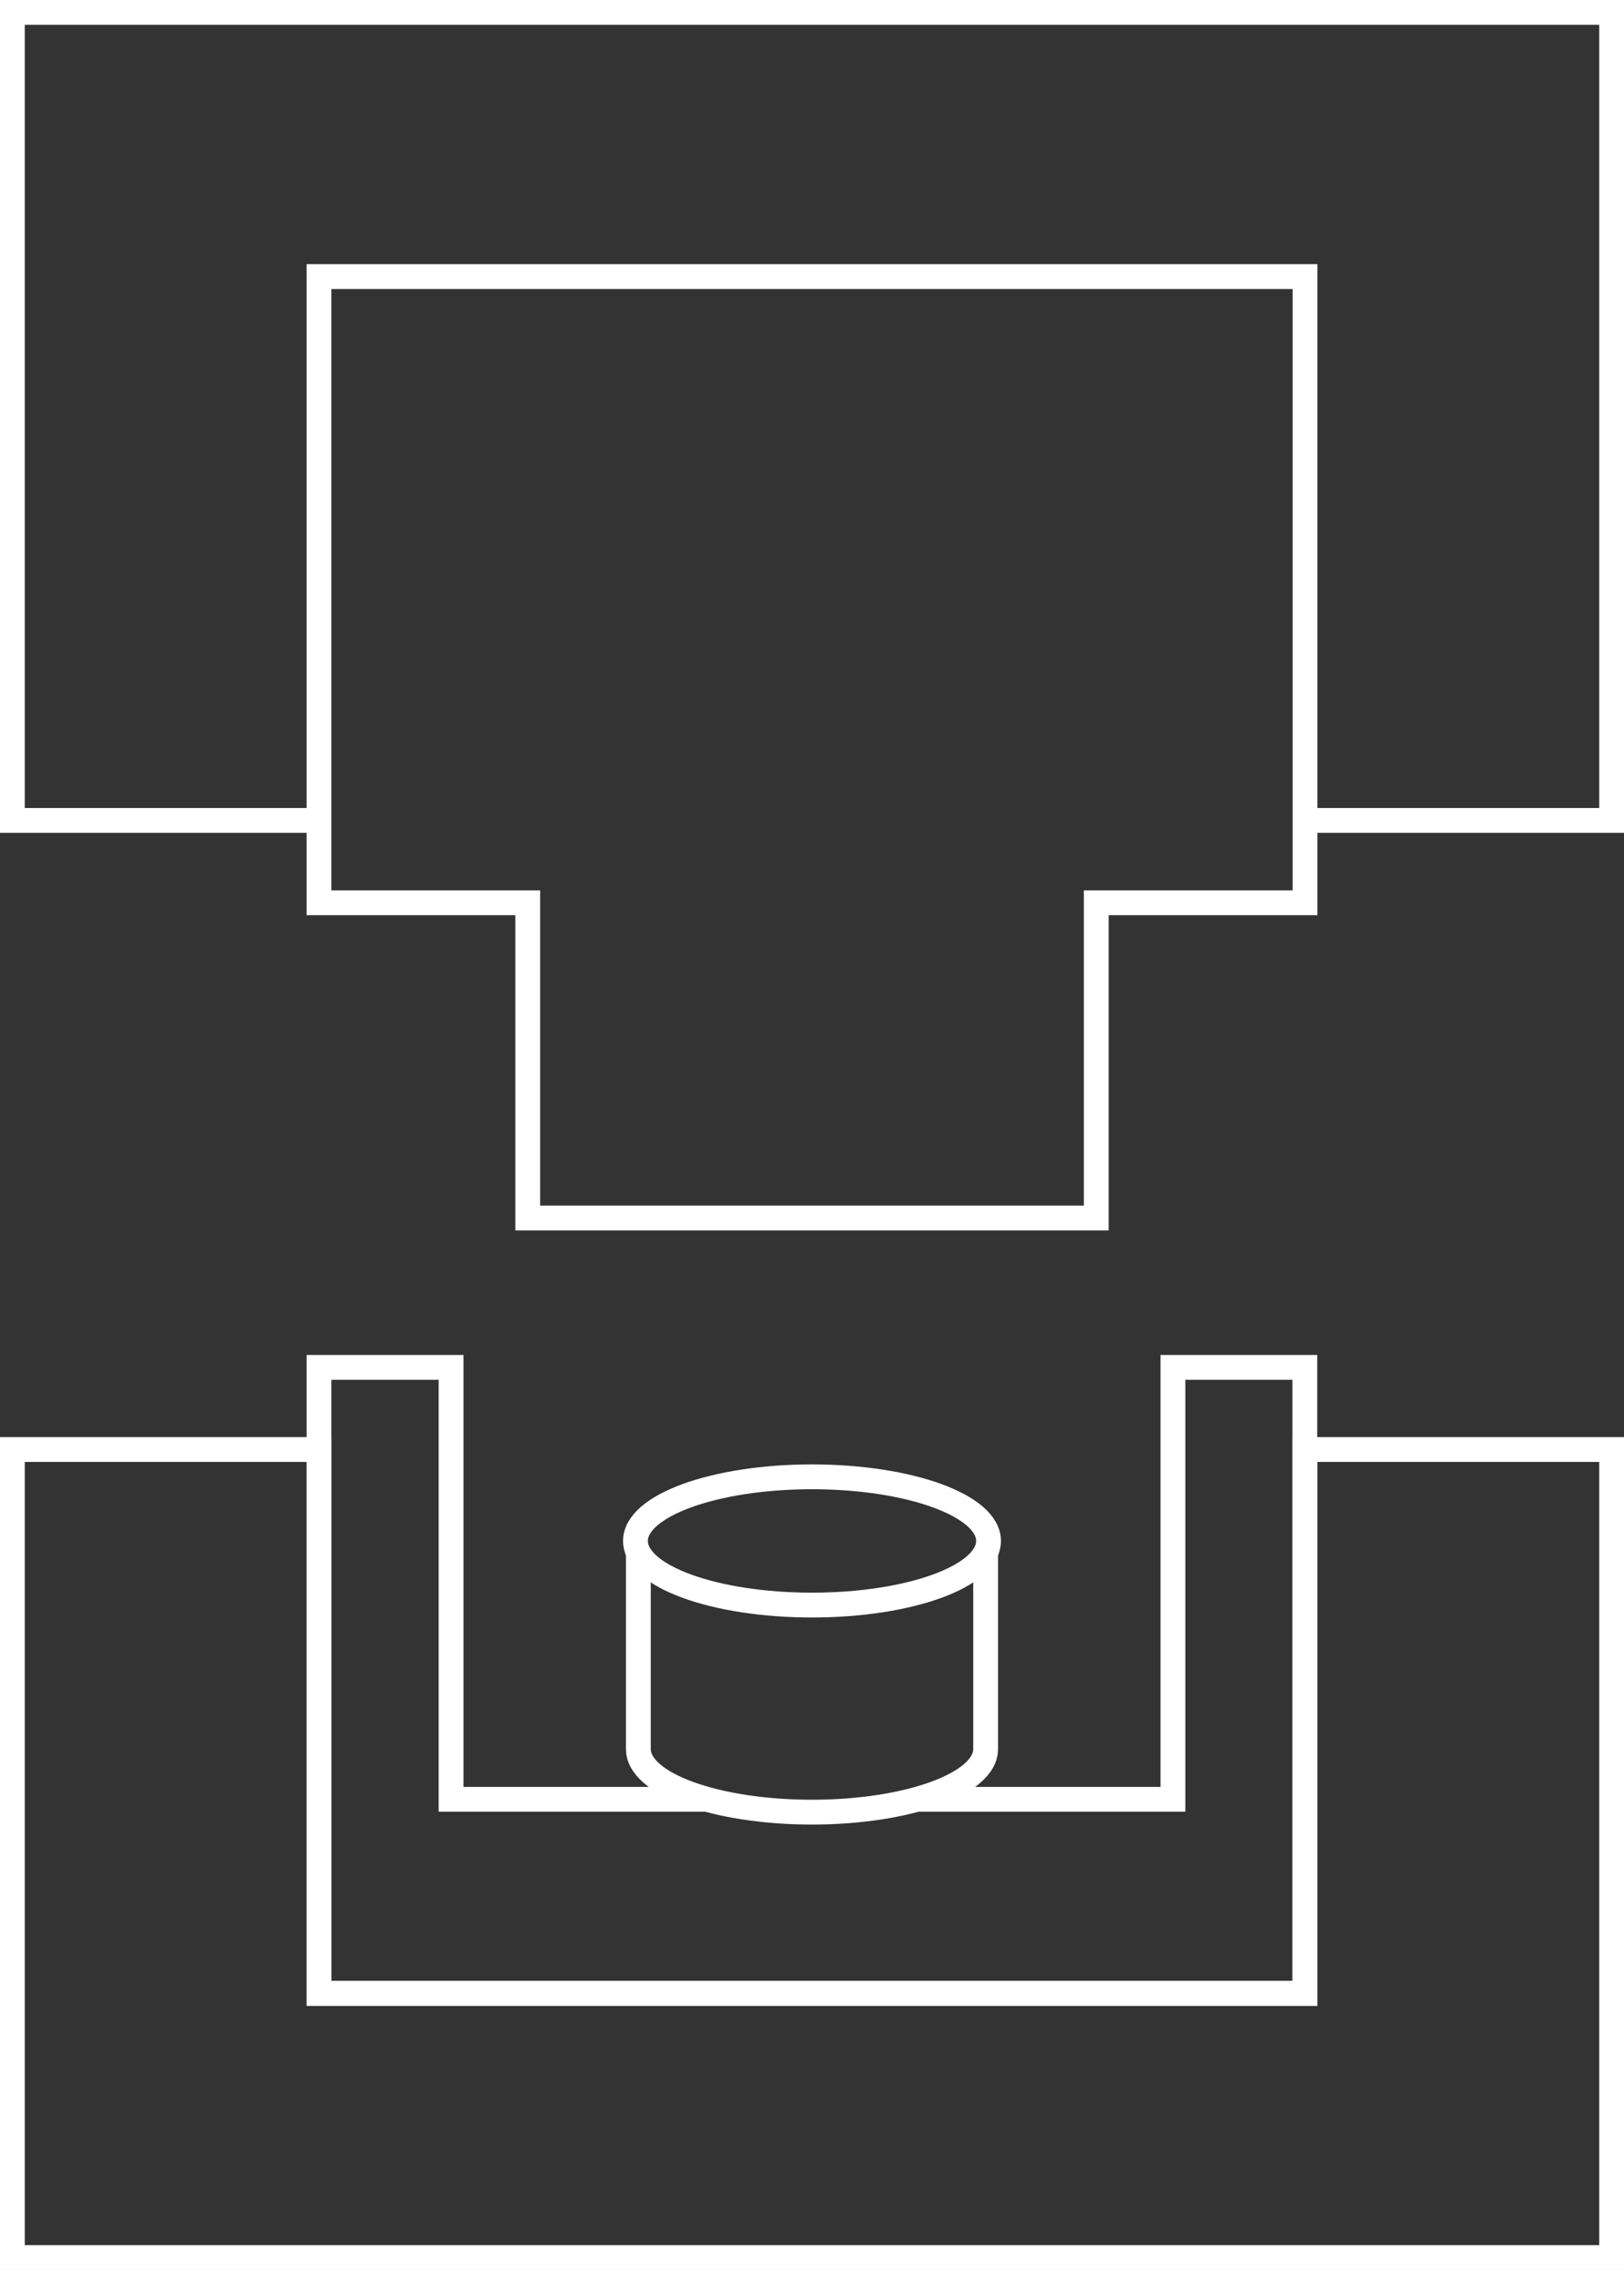
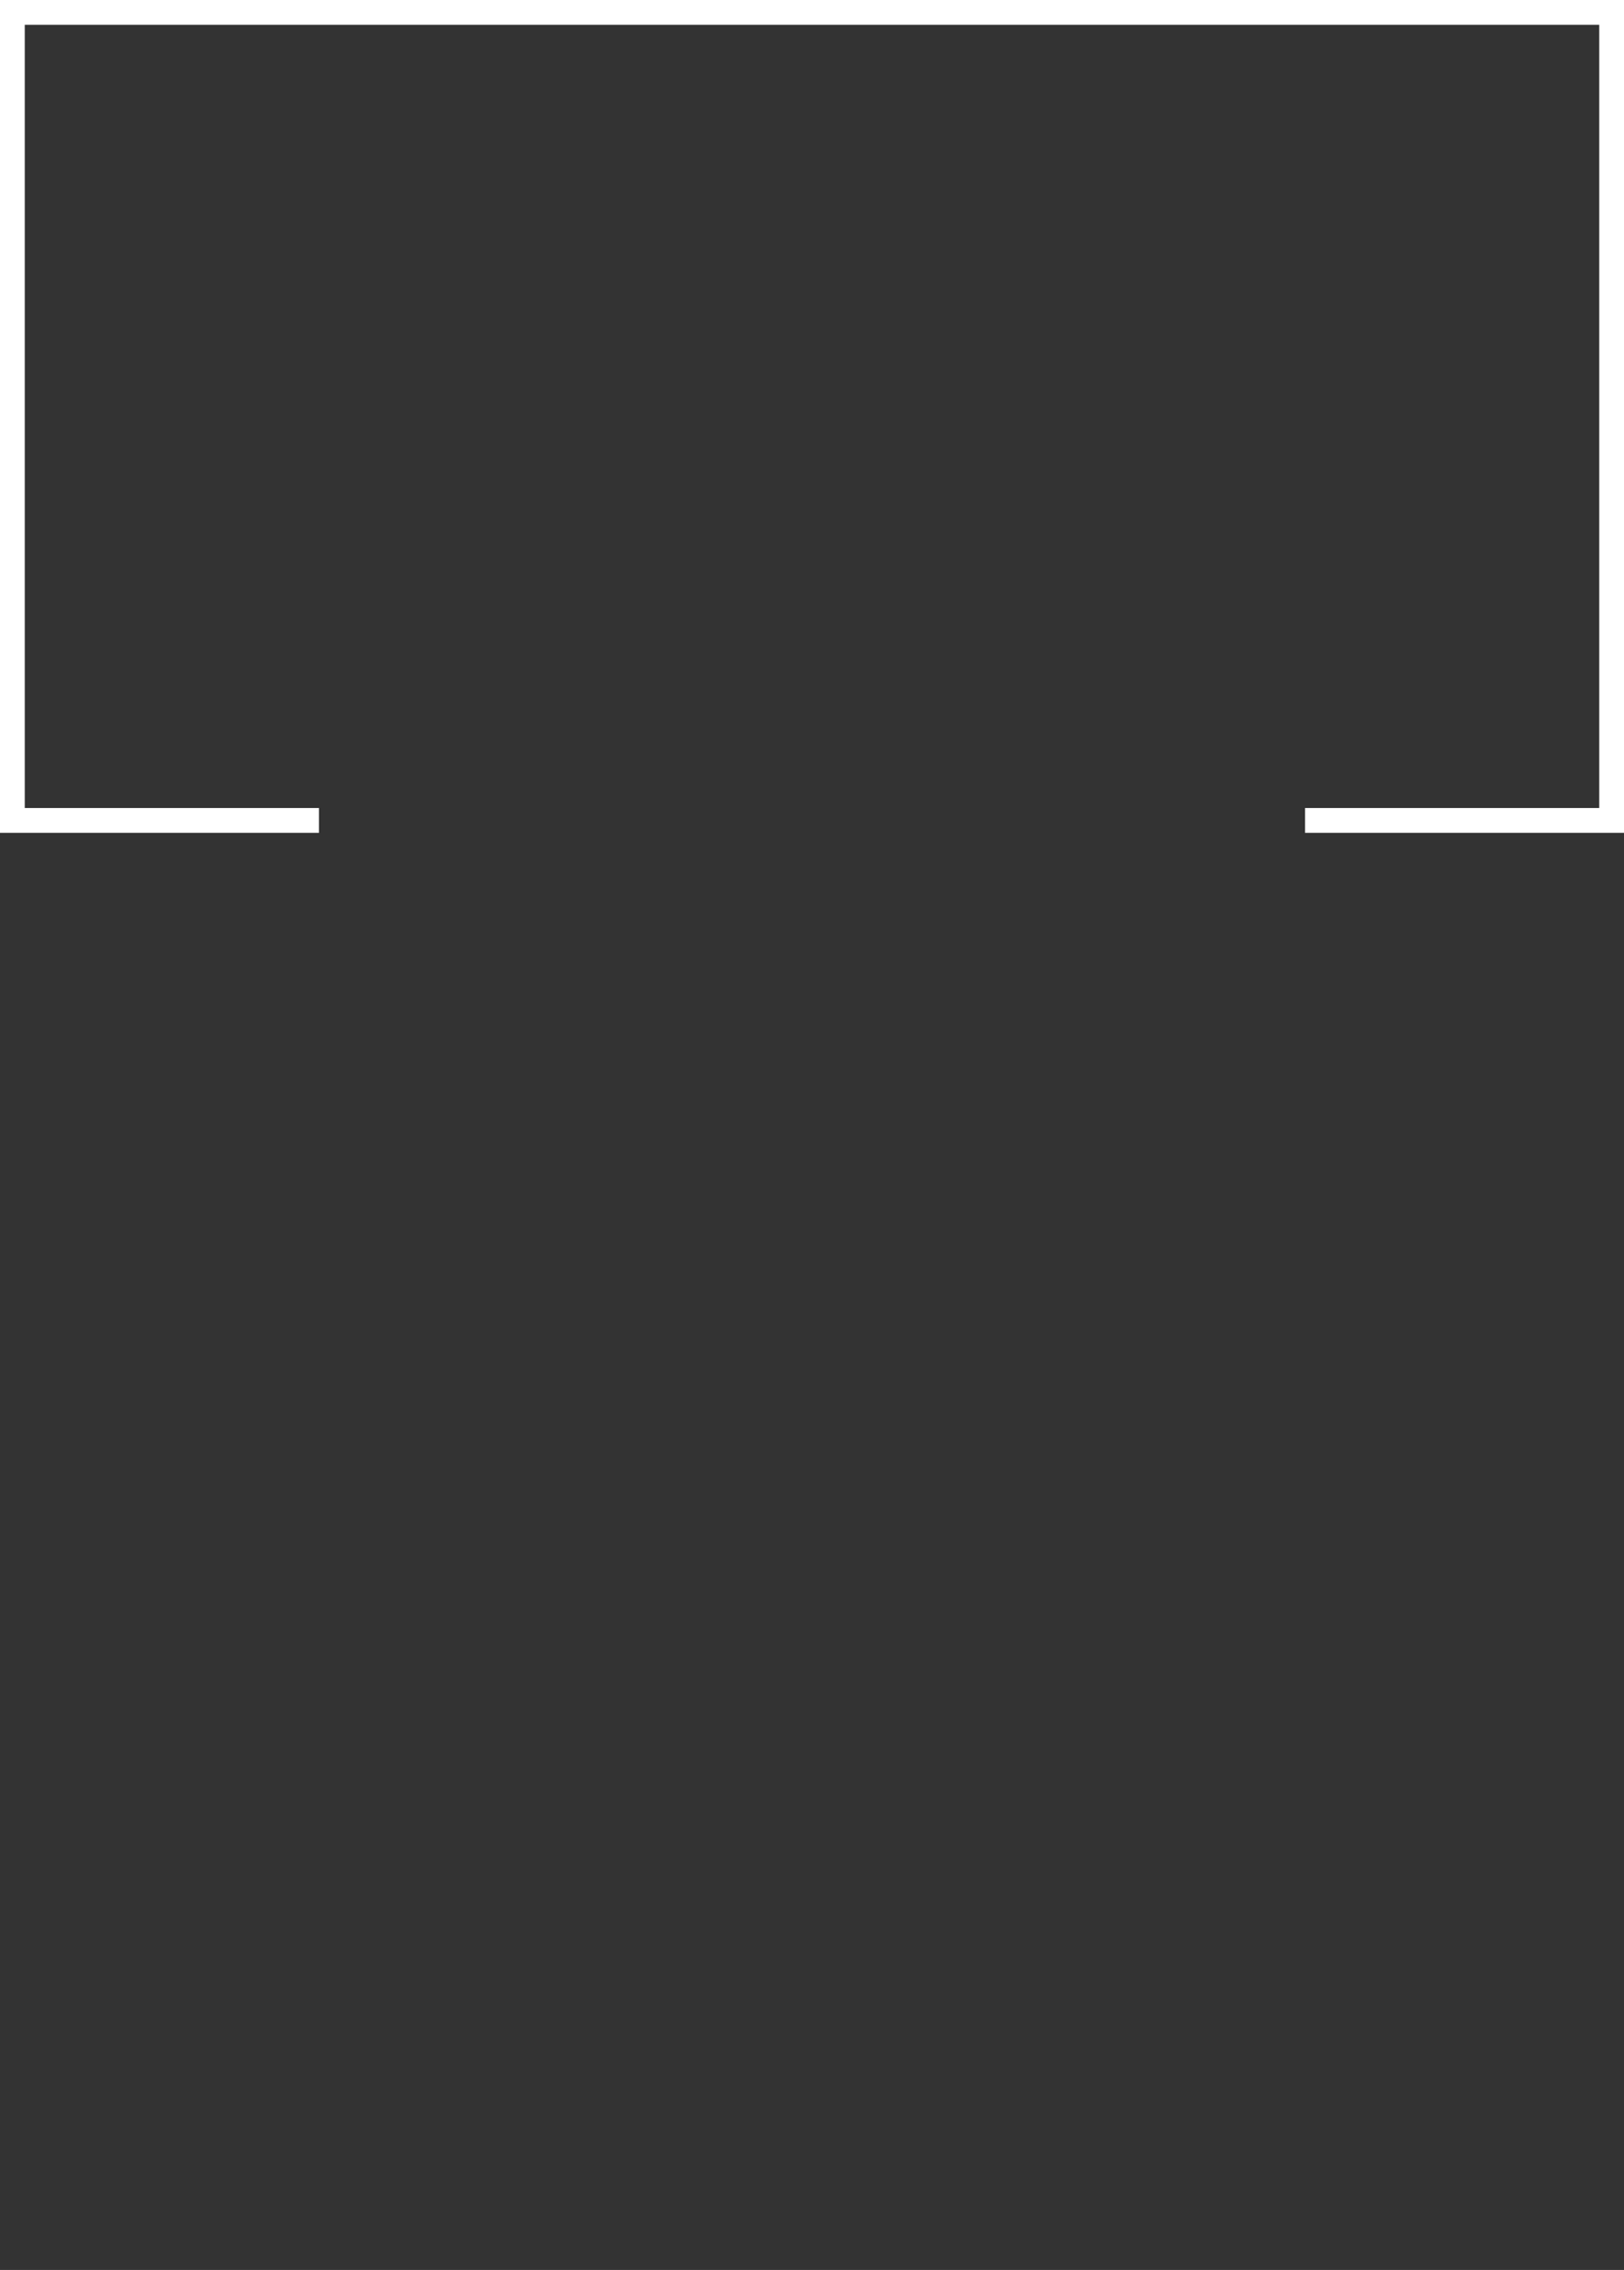
<svg xmlns="http://www.w3.org/2000/svg" id="b" data-name="圖層 2" width="78.56" height="109.73" viewBox="0 0 78.56 109.73">
  <rect x="0" y="0" width="78.56" height="109.73" fill="#333333" stroke="none" />
  <defs>
    <style>
      .d {
        fill: none;
        stroke: #fff;
        stroke-miterlimit: 10;
        stroke-width: 1.2px;
      }
    </style>
  </defs>
  <g id="c" data-name="備註">
    <g>
-       <path class="d" d="M47.68,75.03v9.52c0,1.68-3.76,3.05-8.4,3.05s-8.4-1.36-8.4-3.05v-9.52" />
-       <ellipse class="d" cx="39.28" cy="74.49" rx="8.54" ry="3.1" />
-       <polygon class="d" points="15.43 70.07 .6 70.07 .6 109.13 77.96 109.13 77.96 70.07 63.13 70.07 63.13 96.36 15.43 96.36 15.43 70.07" />
-       <polyline class="d" points="44.34 86.98 56.74 86.98 56.74 66.1 63.12 66.1 63.12 96.36 15.43 96.36 15.43 66.1 21.82 66.1 21.82 86.98 34.21 86.98" />
      <polyline class="d" points="63.13 39.66 77.96 39.66 77.96 .6 .6 .6 .6 39.66 15.43 39.66" />
-       <polygon class="d" points="53.03 58.88 53.03 43.64 63.13 43.64 63.13 13.37 15.43 13.37 15.43 43.64 25.53 43.64 25.53 58.88 53.03 58.88" />
    </g>
  </g>
</svg>